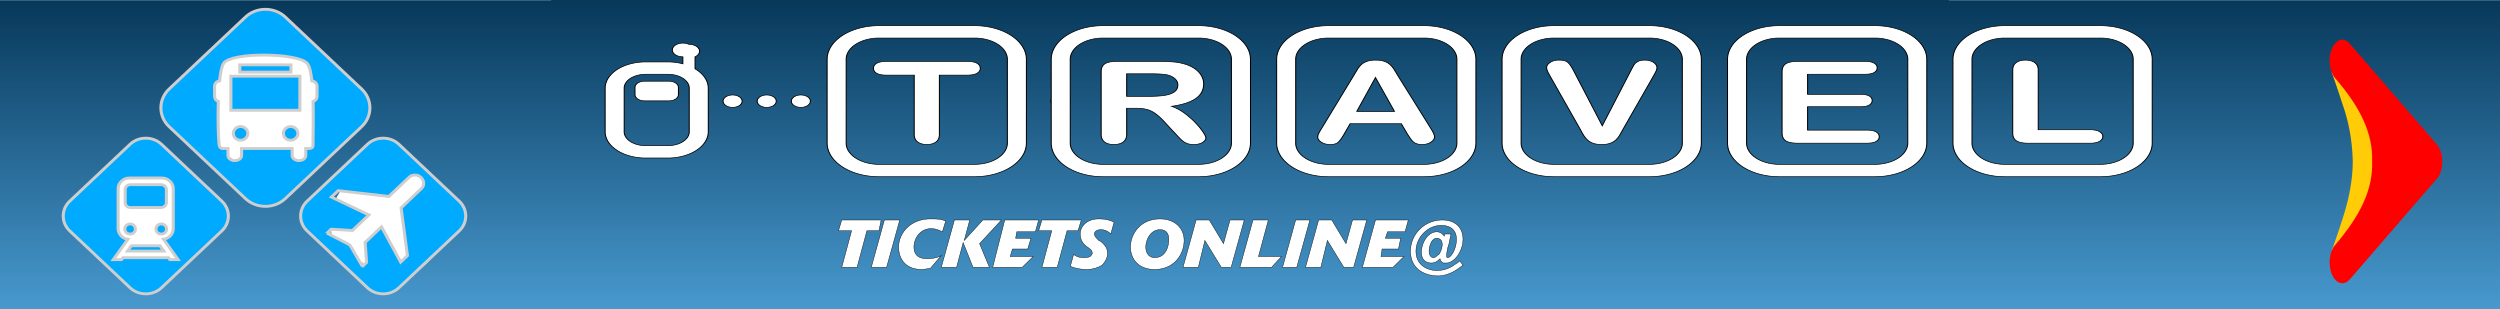
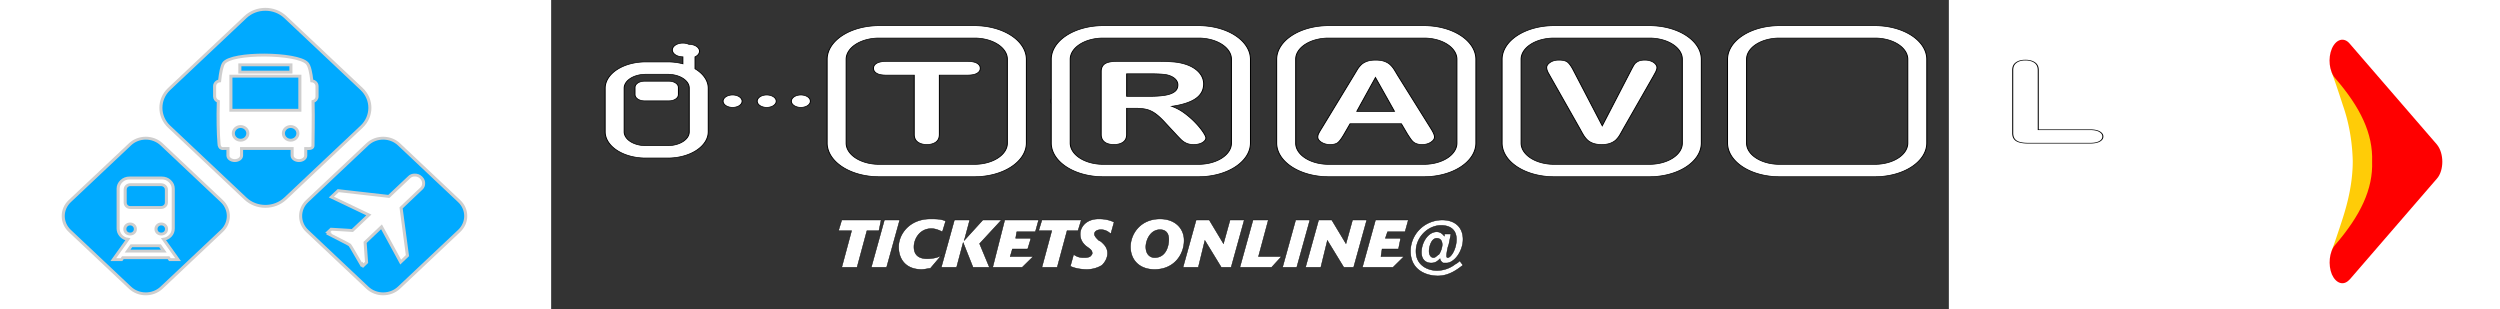
<svg xmlns="http://www.w3.org/2000/svg" xmlns:xlink="http://www.w3.org/1999/xlink" x="0px" y="0px" width="728" height="90" viewBox="0 0 2349.867 519.613" xml:space="preserve" style="background:#fff;border:#666666 solid 0px;">
  <rect x="0" y="0" width="2349.867" height="519.613" fill="#333333" stroke="none" />
  <title>Travel - buy tickets online</title>
  <defs>
    <style>.st0{fill:#00aaff;stroke:#cecece;stroke-width:2.208;stroke-miterlimit: 10;}.cls-1{isolation:isolate;}.cls-2{fill:url(#linear-gradient);}.cls-3,.cls-5{fill:#7db3ef;}.cls-19,.cls-3{opacity:0.2;}.cls-4{fill:url(#linear-gradient-2);}.cls-5{opacity:0.3;}.cls-19,.cls-6{fill:#fff;}.cls-7{fill:#f7b703;}.cls-8{fill:url(#linear-gradient-3);}.cls-9{fill:url(#New_Gradient_Swatch_3);}.cls-10{fill:url(#New_Gradient_Swatch_3-2);}.cls-11,.cls-12{fill:#273326;}.cls-11{opacity:0.6;mix-blend-mode:color-burn;}.cls-13{fill:url(#linear-gradient-4);}.cls-14{fill:#efeae1;}.cls-15{fill:url(#New_Gradient_Swatch_3-3);}.cls-16{fill:#ead513;}.cls-17{fill:url(#New_Gradient_Swatch_3-4);}.cls-18{fill:#85bbc9;}</style>
    <linearGradient id="linear-gradient" x1="393.95" y1="501.48" x2="393.95" y2="56.57" gradientTransform="translate(372.12 -172.22) rotate(45)" gradientUnits="userSpaceOnUse">
      <stop offset="0" stop-color="#535075" />
      <stop offset="1" stop-color="#1a3547" />
    </linearGradient>
    <linearGradient id="linear-gradient-2" x1="369.04" y1="-64.14" x2="381.13" y2="146.5" gradientTransform="matrix(1, 0, 0, 1, 0, 0)" xlink:href="#linear-gradient" />
    <linearGradient id="linear-gradient-3" x1="1319.01" y1="-1156.77" x2="1311.68" y2="-1130.72" gradientTransform="translate(236.56 1972.25) rotate(-45)" gradientUnits="userSpaceOnUse">
      <stop offset="0" stop-color="#d10219" />
      <stop offset="1" stop-color="#900219" />
    </linearGradient>
    <linearGradient id="New_Gradient_Swatch_3" x1="1406.75" y1="-1141.31" x2="1232.95" y2="-1145.6" gradientTransform="translate(236.56 1972.25) rotate(-45)" gradientUnits="userSpaceOnUse">
      <stop offset="0" stop-color="#b20219" />
      <stop offset="1" stop-color="#900219" />
    </linearGradient>
    <linearGradient id="New_Gradient_Swatch_3-2" x1="1214.26" y1="-915.34" x2="1431.01" y2="-915.34" xlink:href="#New_Gradient_Swatch_3" />
    <linearGradient id="linear-gradient-4" x1="1476.05" y1="-1149.52" x2="1476.05" y2="-903.52" gradientTransform="translate(236.56 1972.25) rotate(-45)" gradientUnits="userSpaceOnUse">
      <stop offset="0" stop-color="#f24c25" />
      <stop offset="1" stop-color="#ba0000" />
    </linearGradient>
    <linearGradient id="New_Gradient_Swatch_3-3" x1="1197.75" y1="-1032.09" x2="1431.03" y2="-1032.09" xlink:href="#New_Gradient_Swatch_3" />
    <linearGradient id="New_Gradient_Swatch_3-4" x1="508.26" y1="1297.46" x2="582.41" y2="1297.46" gradientTransform="translate(1117.21 -1141) rotate(45)" xlink:href="#New_Gradient_Swatch_3" />
    <linearGradient x1="50%" y1="0%" x2="50%" y2="100%" id="linearGradient-1">
      <stop stop-color="#07385A" offset="0%" />
      <stop stop-color="#4EA2DA" offset="100%" />
    </linearGradient>
    <linearGradient x1="-180.713%" y1="0%" x2="100%" y2="0%" id="linearGradient-2">
      <stop stop-color="#FFFFFF" offset="0%" />
      <stop stop-color="#FFFFFF" stop-opacity="0" offset="100%" />
    </linearGradient>
    <linearGradient x1="11.77%" y1="33.05%" x2="102.2%" y2="120.4%" id="a">
      <stop stop-color="#E53322" offset="0%" />
      <stop stop-color="#E73B21" offset="5.17%" />
      <stop stop-color="#EF7916" offset="38.13%" />
      <stop stop-color="#F7A613" offset="66.05%" />
      <stop stop-color="#FDC207" offset="87.53%" />
      <stop stop-color="#FFCC07" offset="100%" />
    </linearGradient>
  </defs>
  <g transform="matrix(1.8,0,0,1.093,-950.1,0.1)">
-     <rect fill="url(#linearGradient-1)" x="0" y="0.21" width="2349.867" height="519.613" />
-   </g>
+     </g>
  <g id="Start" fill="none" transform="matrix(15.8,0,0,25.8,3211.1,65.1)">
    <g transform="rotate(90)">
      <path d="M7.97 9.2s-5.8 0-5.8 4.58c.46-.27 1.27-.73 2.17-1.2a7.89 7.89 0 0 1 3.63-1.05c1.4 0 2.68.52 3.7 1.05.9.47 1.71.93 2.17 1.2.01-4.44-5.83-4.57-5.87-4.57z" fill="#FFCC07" />
      <a xlink:href="http://www.kit-jobs.ru/doc/seo.html" target="_blank" xlink:title="Best Free SEO Tools [100% Free]">
        <path d="M15.7 9.87L9.12.58C8.85.18 8.42 0 8.02 0c-.41 0-.83.18-1.13.58L.31 9.87c-.43.6-.28 1.44.33 1.88.63.44 1.48.28 1.92-.33C4.49 8.68 6.2 7.37 8 7.47c1.8-.1 3.5 1.21 5.45 3.95.43.61 1.3.75 1.91.33.6-.44.76-1.27.33-1.88z" fill="red" transform="translate(0 2)" />
      </a>
    </g>
  </g>
  <animate xlink:href="#Start" attributeName="opacity" from="1" to="0.9" dur="1.5s" repeatCount="indefinite" />
  <circle fill="#fff" cx="-475" cy="175" r="111" />
  <circle fill="#fff" cx="-680" cy="375" r="95" />
  <circle fill="#fff" cx="-276" cy="375" r="95" />
  <g style="fill:#fff;" transform="matrix(1.75,0,0,1.65,-820.3,15.533)">
    <g transform="matrix(1.333,0,0,-1.333,0,289.999)">
      <g>
        <g clip-path="url(#clipPath26)">
          <g transform="translate(259.716,84.086)">
            <path class="st0" d="m 0,0 c -0.034,-1.289 -0.484,-2.525 -1.452,-3.499 l -5.425,-5.448 -9.355,-9.434 4.586,-36.477 -4.87,-4.948 -13.814,26.952 -11.817,-11.908 1.041,-15.31 -2.435,-2.484 -0.72,1.188 -0.508,-0.51 -7.163,13.036 -1.293,2.101 -2.109,1.286 -13.069,7.104 0.497,0.518 -1.189,0.715 2.473,2.447 15.313,-0.973 11.854,11.871 -27.015,13.69 4.926,4.893 36.498,-4.417 9.39,9.398 5.434,5.44 c 0.959,0.982 2.202,1.429 3.48,1.48 1.688,0.15 3.431,-0.409 4.734,-1.725 C -1.962,4.94 -1.925,4.888 -1.879,4.841 -1.834,4.798 -1.788,4.769 -1.744,4.725 -0.425,3.43 0.141,1.687 0,0 m 25.678,-13.234 -43.456,43.456 c -6.245,6.246 -16.465,6.246 -22.711,0 l -43.456,-43.456 c -6.246,-6.245 -6.246,-16.466 0,-22.711 l 43.456,-43.456 c 6.246,-6.246 16.466,-6.246 22.711,0 l 43.456,43.456 c 6.246,6.245 6.246,16.466 0,22.711" />
          </g>
          <g transform="translate(48.503,65.987)">
            <path class="st0" d="m 0,0 h 21.844 c 1.137,0 2.072,0.365 2.845,1.077 0.771,0.731 1.157,1.666 1.157,2.783 v 9.733 c 0,1.137 -0.386,2.053 -1.157,2.783 -0.773,0.732 -1.708,1.098 -2.845,1.098 H 0 c -1.137,0 -2.051,-0.366 -2.783,-1.098 C -3.495,15.646 -3.86,14.73 -3.86,13.593 V 3.86 c 0,-1.117 0.365,-2.052 1.077,-2.783 C -2.072,0.365 -1.137,0 0,0" />
          </g>
          <g transform="translate(70.59,53.43)">
            <path d="m 0,0 c -1.036,0 -1.93,-0.387 -2.662,-1.158 -0.711,-0.752 -1.077,-1.666 -1.077,-2.703 0,-1.138 0.366,-2.052 1.077,-2.784 0.732,-0.711 1.626,-1.077 2.662,-1.077 1.118,0 2.052,0.366 2.784,1.077 0.711,0.732 1.077,1.646 1.077,2.784 0,1.037 -0.366,1.951 -1.077,2.703 C 2.052,-0.387 1.137,0 0,0" class="st0" />
          </g>
          <g transform="translate(50.921,46.785)">
            <path d="M 0,0 C 0.712,0.731 1.078,1.646 1.078,2.783 1.078,3.82 0.712,4.734 0,5.506 -0.732,6.258 -1.626,6.645 -2.662,6.645 -3.8,6.645 -4.714,6.258 -5.446,5.486 -6.177,4.734 -6.523,3.82 -6.523,2.783 c 0,-1.137 0.346,-2.052 1.077,-2.783 0.732,-0.712 1.646,-1.077 2.784,-1.077 1.036,0 1.93,0.365 2.662,1.077" class="st0" />
          </g>
          <g transform="translate(49.113,36.767)">
            <path d="M 0,0 -2.744,-4.104 H 23.387 L 20.643,0 Z" class="st0" />
          </g>
          <g transform="translate(76.869,26.142)">
            <path d="M 0,0 -0.995,1.503 H -33.892 L -34.887,0 H -40.8 l 10.504,15.584 c -1.93,0.244 -3.596,1.138 -4.958,2.702 -1.361,1.585 -2.052,3.414 -2.052,5.507 V 54.21 c 0,2.257 0.812,4.186 2.419,5.792 1.604,1.625 3.575,2.418 5.912,2.418 h 23.063 c 2.336,0 4.307,-0.793 5.912,-2.418 1.626,-1.606 2.418,-3.535 2.418,-5.792 V 23.793 C 2.418,21.7 1.748,19.871 0.426,18.348 -0.895,16.824 -2.56,15.889 -4.572,15.584 L 5.913,0 Z M 37.439,44.71 -6.017,88.166 c -6.246,6.246 -16.466,6.246 -22.711,0 L -72.185,44.71 c -6.245,-6.245 -6.245,-16.466 0,-22.711 l 43.457,-43.456 c 6.245,-6.246 16.465,-6.246 22.711,0 l 43.456,43.456 c 6.246,6.245 6.246,16.466 0,22.711" class="st0" />
          </g>
          <g transform="translate(127.82,127.899)">
            <path d="m 0,0 c -2.895,0 -5.235,-2.349 -5.235,-5.233 0,-2.887 2.34,-5.227 5.235,-5.227 2.884,0 5.234,2.34 5.234,5.227 C 5.234,-2.349 2.884,0 0,0" class="st0" />
          </g>
          <path d="m 164.099,175.063 h -36.808 v -5.573 h 36.808 z" class="st0" />
          <g transform="translate(163.9,127.899)">
            <path d="m 0,0 c -2.887,0 -5.234,-2.349 -5.234,-5.233 0,-2.887 2.347,-5.227 5.234,-5.227 2.886,0 5.234,2.34 5.234,5.227 C 5.234,-2.349 2.886,0 0,0" class="st0" />
          </g>
          <g transform="translate(182.914,150.875)">
            <path d="m 0,0 c 0,-1.829 -1.204,-3.345 -2.859,-3.865 0.337,-13.442 -0.07,-27.69 -0.07,-34.112 -0.251,-2.34 -4.186,-1.802 -4.186,-1.802 h -1.022 v -5.375 c 0,-2.131 -2.202,-3.856 -4.906,-3.856 -2.704,0 -4.906,1.725 -4.906,3.856 v 5.375 h -36.443 v -5.375 c 0,-2.131 -2.191,-3.856 -4.905,-3.856 -2.704,0 -4.897,1.725 -4.897,3.856 v 5.375 h -3.137 c 0,0 -3.337,-0.825 -3.337,4.15 -0.554,6.441 -0.849,19.397 -0.485,31.824 -1.552,0.573 -2.661,2.054 -2.661,3.805 v 7.887 c 0,2.089 1.578,3.787 3.597,4.021 0.623,6.31 1.56,11.302 2.895,13.434 5.433,8.692 53.369,8.103 60.207,0 1.664,-1.968 2.711,-6.987 3.372,-13.417 C -1.656,11.752 0,10.019 0,7.887 Z m 32.16,5.689 -55.005,55.006 c -7.906,7.906 -20.842,7.906 -28.748,0 L -106.598,5.689 c -7.905,-7.905 -7.905,-20.841 0,-28.747 l 55.005,-55.004 c 7.906,-7.907 20.842,-7.907 28.748,0 l 55.005,55.004 c 7.905,7.906 7.905,20.842 0,28.747" class="st0" />
          </g>
          <path d="m 120.843,140.327 h 49.703 v 26.078 h -49.703 z" class="st0" />
        </g>
      </g>
    </g>
  </g>
  <g fill="#fff" transform="matrix(14.8,0,0,9.6,-35.1,-755.1)" style="stroke:#000;stroke-width:0.118;stroke-miterlimit:10;">
    <path d="M61.333 96.377a1.1 1.1 0 1 1-2.2 0 1.1 1.1 0 0 1 2.2 0zM39.607 83.152a5.894 5.894 0 0 0-5.887 5.887v14.678a5.894 5.894 0 0 0 5.887 5.887h10.867a5.894 5.894 0 0 0 5.887-5.887V89.039a5.894 5.894 0 0 0-5.887-5.887H39.607zm-3.719 20.565V89.039a3.723 3.723 0 0 1 3.719-3.719h10.867a3.724 3.724 0 0 1 3.72 3.719v14.678a3.725 3.725 0 0 1-3.72 3.721H39.607a3.724 3.724 0 0 1-3.719-3.721z" />
    <path d="M49.642 91.813h-3.165v10.388c0 .598-.132 1.041-.396 1.332-.265.287-.606.432-1.026.432-.426 0-.773-.145-1.04-.438-.268-.293-.402-.736-.402-1.326V91.813h-3.165c-.496 0-.864-.108-1.104-.328-.241-.219-.362-.508-.362-.867 0-.372.125-.666.376-.881.25-.215.614-.324 1.09-.324h9.194c.501 0 .875.111 1.119.333.244.222.366.512.366.872 0 .359-.124.648-.371.867-.248.22-.619.328-1.114.328zM65.062 83.152a5.893 5.893 0 0 0-5.886 5.887v14.678a5.893 5.893 0 0 0 5.886 5.887h10.867a5.894 5.894 0 0 0 5.887-5.887V89.039a5.894 5.894 0 0 0-5.887-5.887H65.062zm-3.72 20.565V89.039a3.723 3.723 0 0 1 3.719-3.719h10.867a3.724 3.724 0 0 1 3.72 3.719v14.678a3.725 3.725 0 0 1-3.72 3.721H65.062a3.725 3.725 0 0 1-3.72-3.721z" />
    <path d="M72.417 91.796c.357.15.636.377.837.681.202.304.303.655.303 1.054 0 .509-.125.909-.375 1.2-.25.291-.612.497-1.086.617-.474.121-1.059.181-1.753.181h-2.591v-3.948h2.668c.994 0 1.66.072 1.997.215zm-2.377 6.026c.338.137.671.391.999.76.328.371.7.908 1.116 1.617l1.161 1.926c.273.455.489.799.649 1.033.159.232.35.426.571.578.221.152.495.229.82.229.273 0 .514-.053.722-.16.208-.105.372-.252.493-.438s.181-.371.181-.561c0-.182-.103-.514-.308-.998a12.765 12.765 0 0 0-.86-1.627c-.369-.6-.787-1.166-1.256-1.699-.469-.531-.961-.934-1.475-1.207 1.225-.268 2.138-.721 2.741-1.36.603-.639.904-1.493.904-2.562 0-.521-.09-1.016-.269-1.481a3.62 3.62 0 0 0-1.978-2.04 4.222 4.222 0 0 0-1.248-.335 14.377 14.377 0 0 0-1.668-.083h-4.711c-.624 0-1.076.141-1.355.42-.279.28-.419.732-.419 1.356v11.009c0 .58.127 1.018.381 1.318.254.299.612.447 1.075.447.43 0 .778-.143 1.045-.428s.401-.73.401-1.334v-4.584h1.013c.512.001.938.07 1.275.204zM90.671 83.152a5.894 5.894 0 0 0-5.887 5.887v14.678a5.894 5.894 0 0 0 5.887 5.887h10.866a5.894 5.894 0 0 0 5.887-5.887V89.039a5.894 5.894 0 0 0-5.887-5.887H90.671zm-3.719 20.565V89.039a3.723 3.723 0 0 1 3.719-3.719h10.866a3.724 3.724 0 0 1 3.721 3.719v14.678a3.726 3.726 0 0 1-3.721 3.721H90.671a3.724 3.724 0 0 1-3.719-3.721z" />
    <path d="M96.011 92.239l2.157 5.921h-4.275l2.118-5.921zm3.948 10.636c.127.287.246.5.357.641.109.139.246.248.408.328.164.082.359.121.586.121.391 0 .725-.137 1.002-.414.275-.275.414-.58.414-.912 0-.316-.146-.828-.439-1.531l-3.738-9.225c-.176-.461-.32-.83-.434-1.106a4.311 4.311 0 0 0-.42-.775 1.94 1.94 0 0 0-.654-.59c-.271-.152-.607-.229-1.01-.229-.397 0-.73.077-1 .229-.27.153-.489.353-.654.6a4.846 4.846 0 0 0-.469.931l-.375.96-3.66 9.285c-.15.369-.257.658-.322.867a2.02 2.02 0 0 0-.098.604c0 .34.14.643.42.908.279.266.602.398.966.398.429 0 .738-.123.927-.373.188-.248.417-.729.683-1.439l.683-1.824h5.818l.684 1.785c.089.218.198.472.325.761zM116.279 83.152a5.895 5.895 0 0 0-5.887 5.887v14.678a5.895 5.895 0 0 0 5.887 5.887h10.867a5.894 5.894 0 0 0 5.887-5.887V89.039a5.894 5.894 0 0 0-5.887-5.887h-10.867zm-3.718 20.565V89.039a3.723 3.723 0 0 1 3.719-3.719h10.867a3.724 3.724 0 0 1 3.721 3.719v14.678a3.726 3.726 0 0 1-3.721 3.721H116.28a3.724 3.724 0 0 1-3.719-3.721z" />
    <path d="M118.535 91.084l3.24 9.592 3.248-9.66c.17-.507.297-.86.381-1.059.084-.199.225-.377.42-.537s.463-.239.801-.239a1.382 1.382 0 0 1 1.186.678c.119.205.18.411.18.619 0 .144-.02.298-.059.463a4.207 4.207 0 0 1-.146.487c-.059.16-.117.324-.174.493l-3.465 9.342c-.125.359-.248.697-.371 1.02a4.39 4.39 0 0 1-.43.848c-.162.246-.379.445-.648.602s-.602.232-.99.232c-.391 0-.721-.076-.99-.229a1.848 1.848 0 0 1-.654-.605c-.166-.25-.312-.533-.436-.852s-.246-.656-.371-1.016L115.852 92a26.104 26.104 0 0 0-.18-.498 3.61 3.61 0 0 1-.156-.526 2.205 2.205 0 0 1-.064-.478c0-.332.133-.633.4-.907.266-.273.602-.41 1.006-.41.494 0 .844.151 1.047.454.206.303.415.786.63 1.449zM141.891 83.152a5.894 5.894 0 0 0-5.889 5.887v14.678a5.894 5.894 0 0 0 5.889 5.887h10.865a5.894 5.894 0 0 0 5.887-5.887V89.039a5.894 5.894 0 0 0-5.887-5.887h-10.865zm-3.721 20.565V89.039a3.724 3.724 0 0 1 3.721-3.719h10.865a3.724 3.724 0 0 1 3.721 3.719v14.678a3.726 3.726 0 0 1-3.721 3.721h-10.865a3.726 3.726 0 0 1-3.721-3.721z" />
-     <path d="M151.639 91.659h-6.537v3.521h6.02c.441 0 .771.099.99.295s.328.457.328.778c0 .323-.107.586-.322.789s-.547.305-.996.305h-6.02v4.102h6.762c.455 0 .799.105 1.029.314.232.211.348.49.348.838 0 .336-.115.607-.348.818-.23.209-.574.314-1.029.314h-7.885c-.633 0-1.086-.141-1.363-.42-.277-.281-.416-.734-.416-1.359V91.191c0-.417.062-.757.186-1.021.123-.264.318-.456.582-.577.264-.12.6-.181 1.012-.181h7.66c.461 0 .805.104 1.029.309s.338.475.338.809c0 .34-.113.613-.338.819s-.569.31-1.03.31zM167.5 83.152a5.894 5.894 0 0 0-5.889 5.887v14.678a5.894 5.894 0 0 0 5.889 5.887h10.865a5.894 5.894 0 0 0 5.887-5.887V89.039a5.894 5.894 0 0 0-5.887-5.887H167.5zm-3.721 20.565V89.039a3.723 3.723 0 0 1 3.721-3.719h10.865a3.723 3.723 0 0 1 3.719 3.719v14.678a3.724 3.724 0 0 1-3.719 3.721H167.5a3.725 3.725 0 0 1-3.721-3.721z" />
    <path d="M171.303 90.941v10.432h5.881c.469 0 .828.113 1.08.338.25.227.377.51.377.852 0 .35-.125.631-.373.848-.248.215-.607.324-1.084.324h-7.006c-.631 0-1.086-.141-1.361-.42-.277-.279-.416-.732-.416-1.357v-11.02c0-.585.131-1.024.395-1.317.264-.292.611-.439 1.041-.439.438 0 .791.145 1.061.435.27.29.405.732.405 1.324zM23.017 95.292a1.086 1.086 0 1 0 0 2.171 1.086 1.086 0 0 0 0-2.171zM26.894 95.292a1.086 1.086 0 1 0 0 2.171 1.086 1.086 0 0 0 0-2.171zM30.772 95.292a1.086 1.086 0 1 0 0 2.171 1.086 1.086 0 0 0 0-2.171zM18.722 90.708v-2.103a1.2 1.2 0 0 0-.697-2.181 1.2 1.2 0 1 0-.697 2.181v1.226a4.555 4.555 0 0 0-1.7-.33h-2.53a4.6 4.6 0 0 0-4.595 4.594v7.644a4.6 4.6 0 0 0 4.595 4.594h2.53a4.6 4.6 0 0 0 4.595-4.594v-7.644a4.575 4.575 0 0 0-1.501-3.387zm-.666 11.03a2.43 2.43 0 0 1-2.427 2.426h-2.53a2.43 2.43 0 0 1-2.427-2.426v-7.644a2.43 2.43 0 0 1 2.427-2.427h2.53a2.43 2.43 0 0 1 2.427 2.427v7.644z" />
    <path d="M15.75 92.874h-2.774c-.599 0-1.084.485-1.084 1.083v1.281c0 .598.485 1.084 1.084 1.084h2.774c.599 0 1.084-.486 1.084-1.084v-1.281c0-.598-.484-1.083-1.084-1.083z" />
  </g>
  <g fill="#fff" style="stroke:#000;stroke-width:0.058;stroke-miterlimit:10;" transform="matrix(11.75,0,0,11.55,315.1,-435.1)">
    <path d="M16.955 76.581h-2.191l1.408-5.321h-1.878l.47-1.565h5.634l-.313 1.565h-1.721l-1.409 5.321zM21.181 76.581h-2.192l1.878-6.886h2.192l-1.878 6.886zM29.162 71.417c-.312-.156-.938-.47-1.565-.47-1.721 0-2.504 1.565-2.504 2.661 0 .782.313 1.721 1.878 1.721.783 0 1.565-.157 2.035-.47l-1.565 1.878c-.313 0-.783.157-1.252.157-2.19 0-3.286-1.408-3.286-3.286 0-1.878 1.565-4.069 4.539-4.069.783 0 1.565 0 2.191.313l-.471 1.565zM35.891 76.581h-2.347l-1.409-3.6-.939 3.6h-2.191l1.878-6.886h2.192l-.783 2.973 2.661-2.973h2.66l-3.13 3.443 1.408 3.443zM42.151 75.016l-1.565 1.565h-4.225l1.722-6.886h4.851l-.47 1.722h-2.66l-.157.938h2.191l-.469 1.565h-2.191l-.313 1.096h3.286zM45.594 76.581h-2.191l1.409-5.321h-1.878l.469-1.565h5.634l-.469 1.565h-1.566l-1.408 5.321zM53.262 71.729c-.625-.626-1.251-.626-1.408-.626-.626 0-.939.313-.939.626s.313.626.626.939l.313.157c.313.313.939.783.939 1.721 0 .626-.313 1.252-.782 1.722-.47.313-1.252.626-2.191.626-.783 0-1.722-.157-2.348-.47l.47-1.721c.626.469 1.095.469 1.564.469.157 0 .47 0 .783-.156.156-.157.312-.313.312-.47 0-.469-.312-.626-.939-1.096-.313-.312-.782-.782-.782-1.721s.782-2.191 2.66-2.191c.313 0 1.252 0 2.191.469l-.469 1.722zM59.522 76.894c-2.191 0-3.443-1.408-3.443-3.286 0-1.878 1.408-4.069 4.226-4.069 2.191 0 3.443 1.408 3.443 3.13 0 2.034-1.409 4.225-4.226 4.225zm2.035-4.382c0-.939-.47-1.409-1.252-1.409-1.409 0-2.035 1.565-2.035 2.504 0 1.095.626 1.564 1.252 1.564 1.565.001 2.035-1.563 2.035-2.659zM72.355 69.695l-1.877 6.886h-1.409l-2.348-3.913-.938 3.913h-2.191l1.878-6.886h1.878l2.034 3.443.939-3.443h2.034zM77.676 75.016l-1.408 1.565h-4.539l1.878-6.886h2.191l-1.408 5.321h3.286zM79.867 76.581h-2.034l1.878-6.886h2.035l-1.879 6.886zM89.883 69.695l-1.878 6.886h-1.408l-2.347-3.913-.94 3.913h-2.19l1.878-6.886h1.877l2.035 3.443.939-3.443h2.034zM95.204 75.016l-1.565 1.565h-4.382l1.878-6.886h4.696l-.47 1.722h-2.504l-.313.938h2.191l-.313 1.565h-2.348l-.157 1.096h3.287zM103.654 76.268c-.625.469-1.877 1.565-3.598 1.565-1.566 0-3.914-.782-3.914-3.599a4.543 4.543 0 0 1 4.539-4.539c1.879 0 2.973 1.096 2.973 2.817 0 .626-.156 1.252-.469 1.878-.469.939-1.252 1.565-1.877 1.565h-.471c-.312-.157-.469-.469-.469-.626-.312.313-.627.626-1.252.626-.783 0-1.408-.469-1.408-1.565 0-1.409.938-2.974 2.189-2.974.627 0 .939.47 1.096.626v-.313h.939l-.312 1.565c-.156.313-.312 1.252-.312 1.565 0 .157 0 .313.156.313.469 0 1.252-1.252 1.252-2.66 0-1.565-1.096-2.035-2.191-2.035-1.879 0-3.6 1.722-3.6 3.756 0 2.19 1.877 2.817 2.973 2.817.939 0 1.879-.313 2.662-.939.312-.157.469-.313.625-.47l.469.627zm-3.756-3.913c-.781 0-1.096 1.252-1.096 1.878 0 .625.314.938.627.938s.469-.313.783-.469c.312-.469.469-1.095.469-1.409.001-.625-.312-.938-.783-.938z" />
  </g>
</svg>